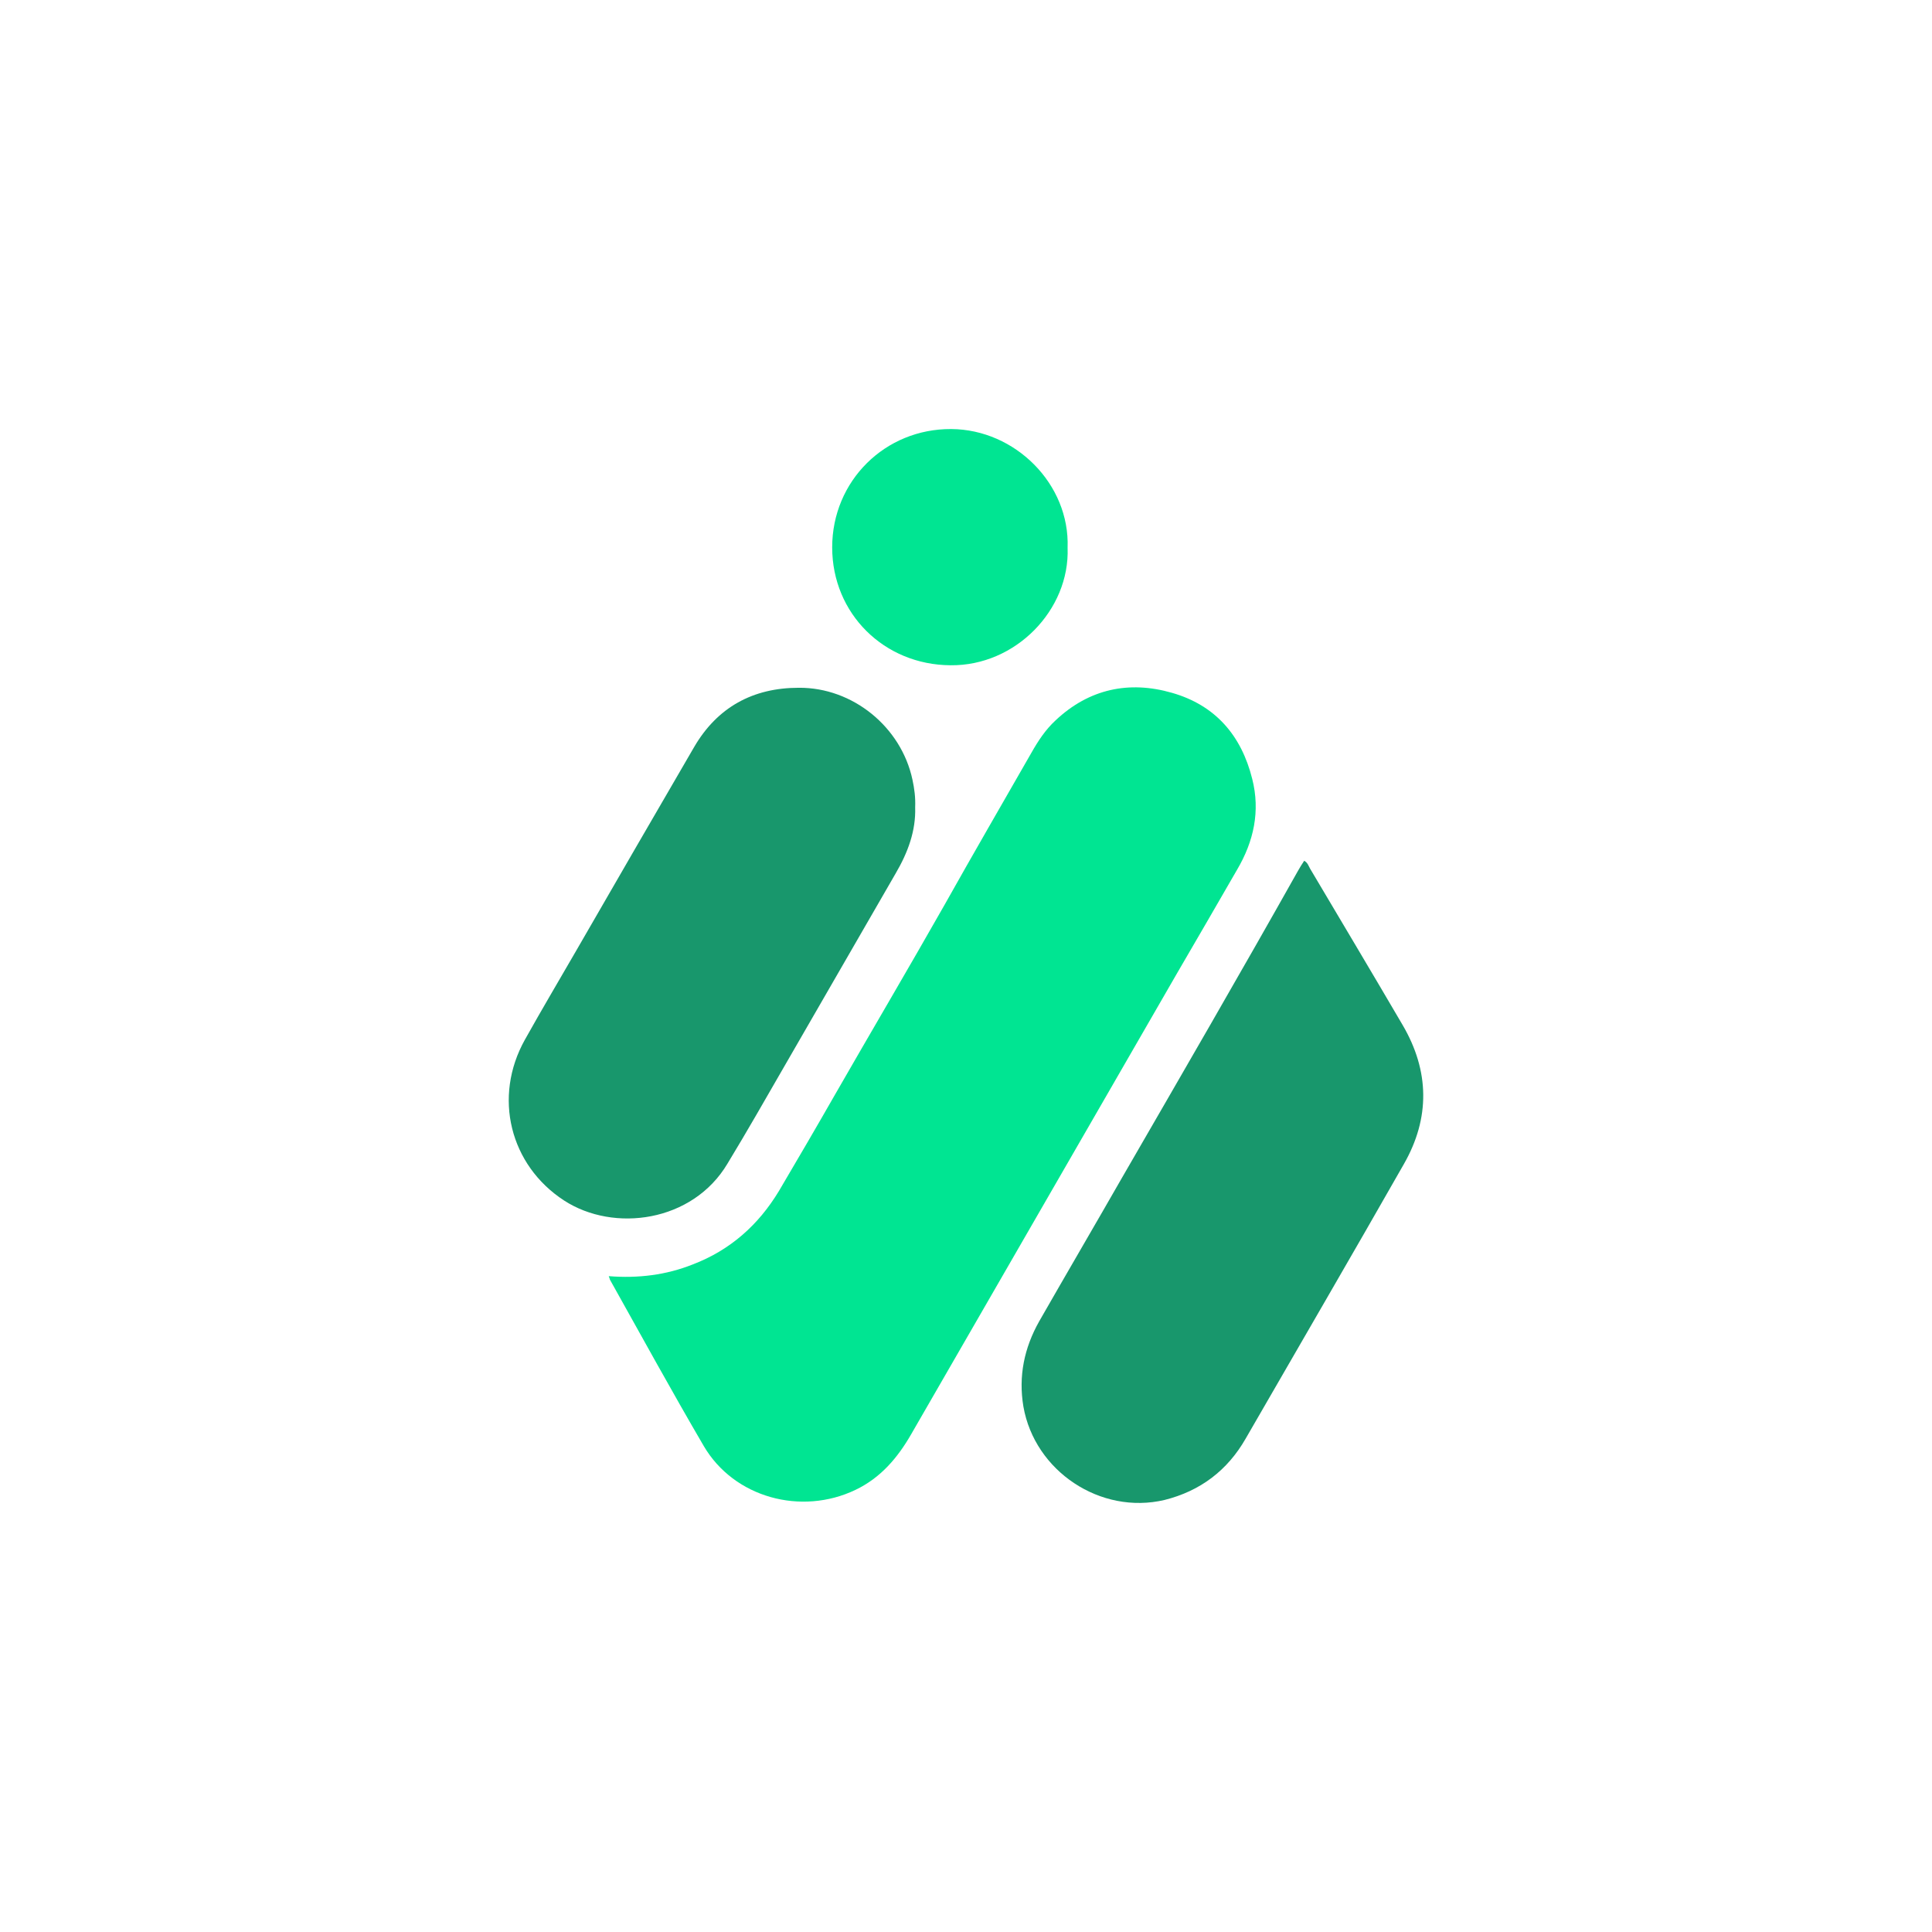
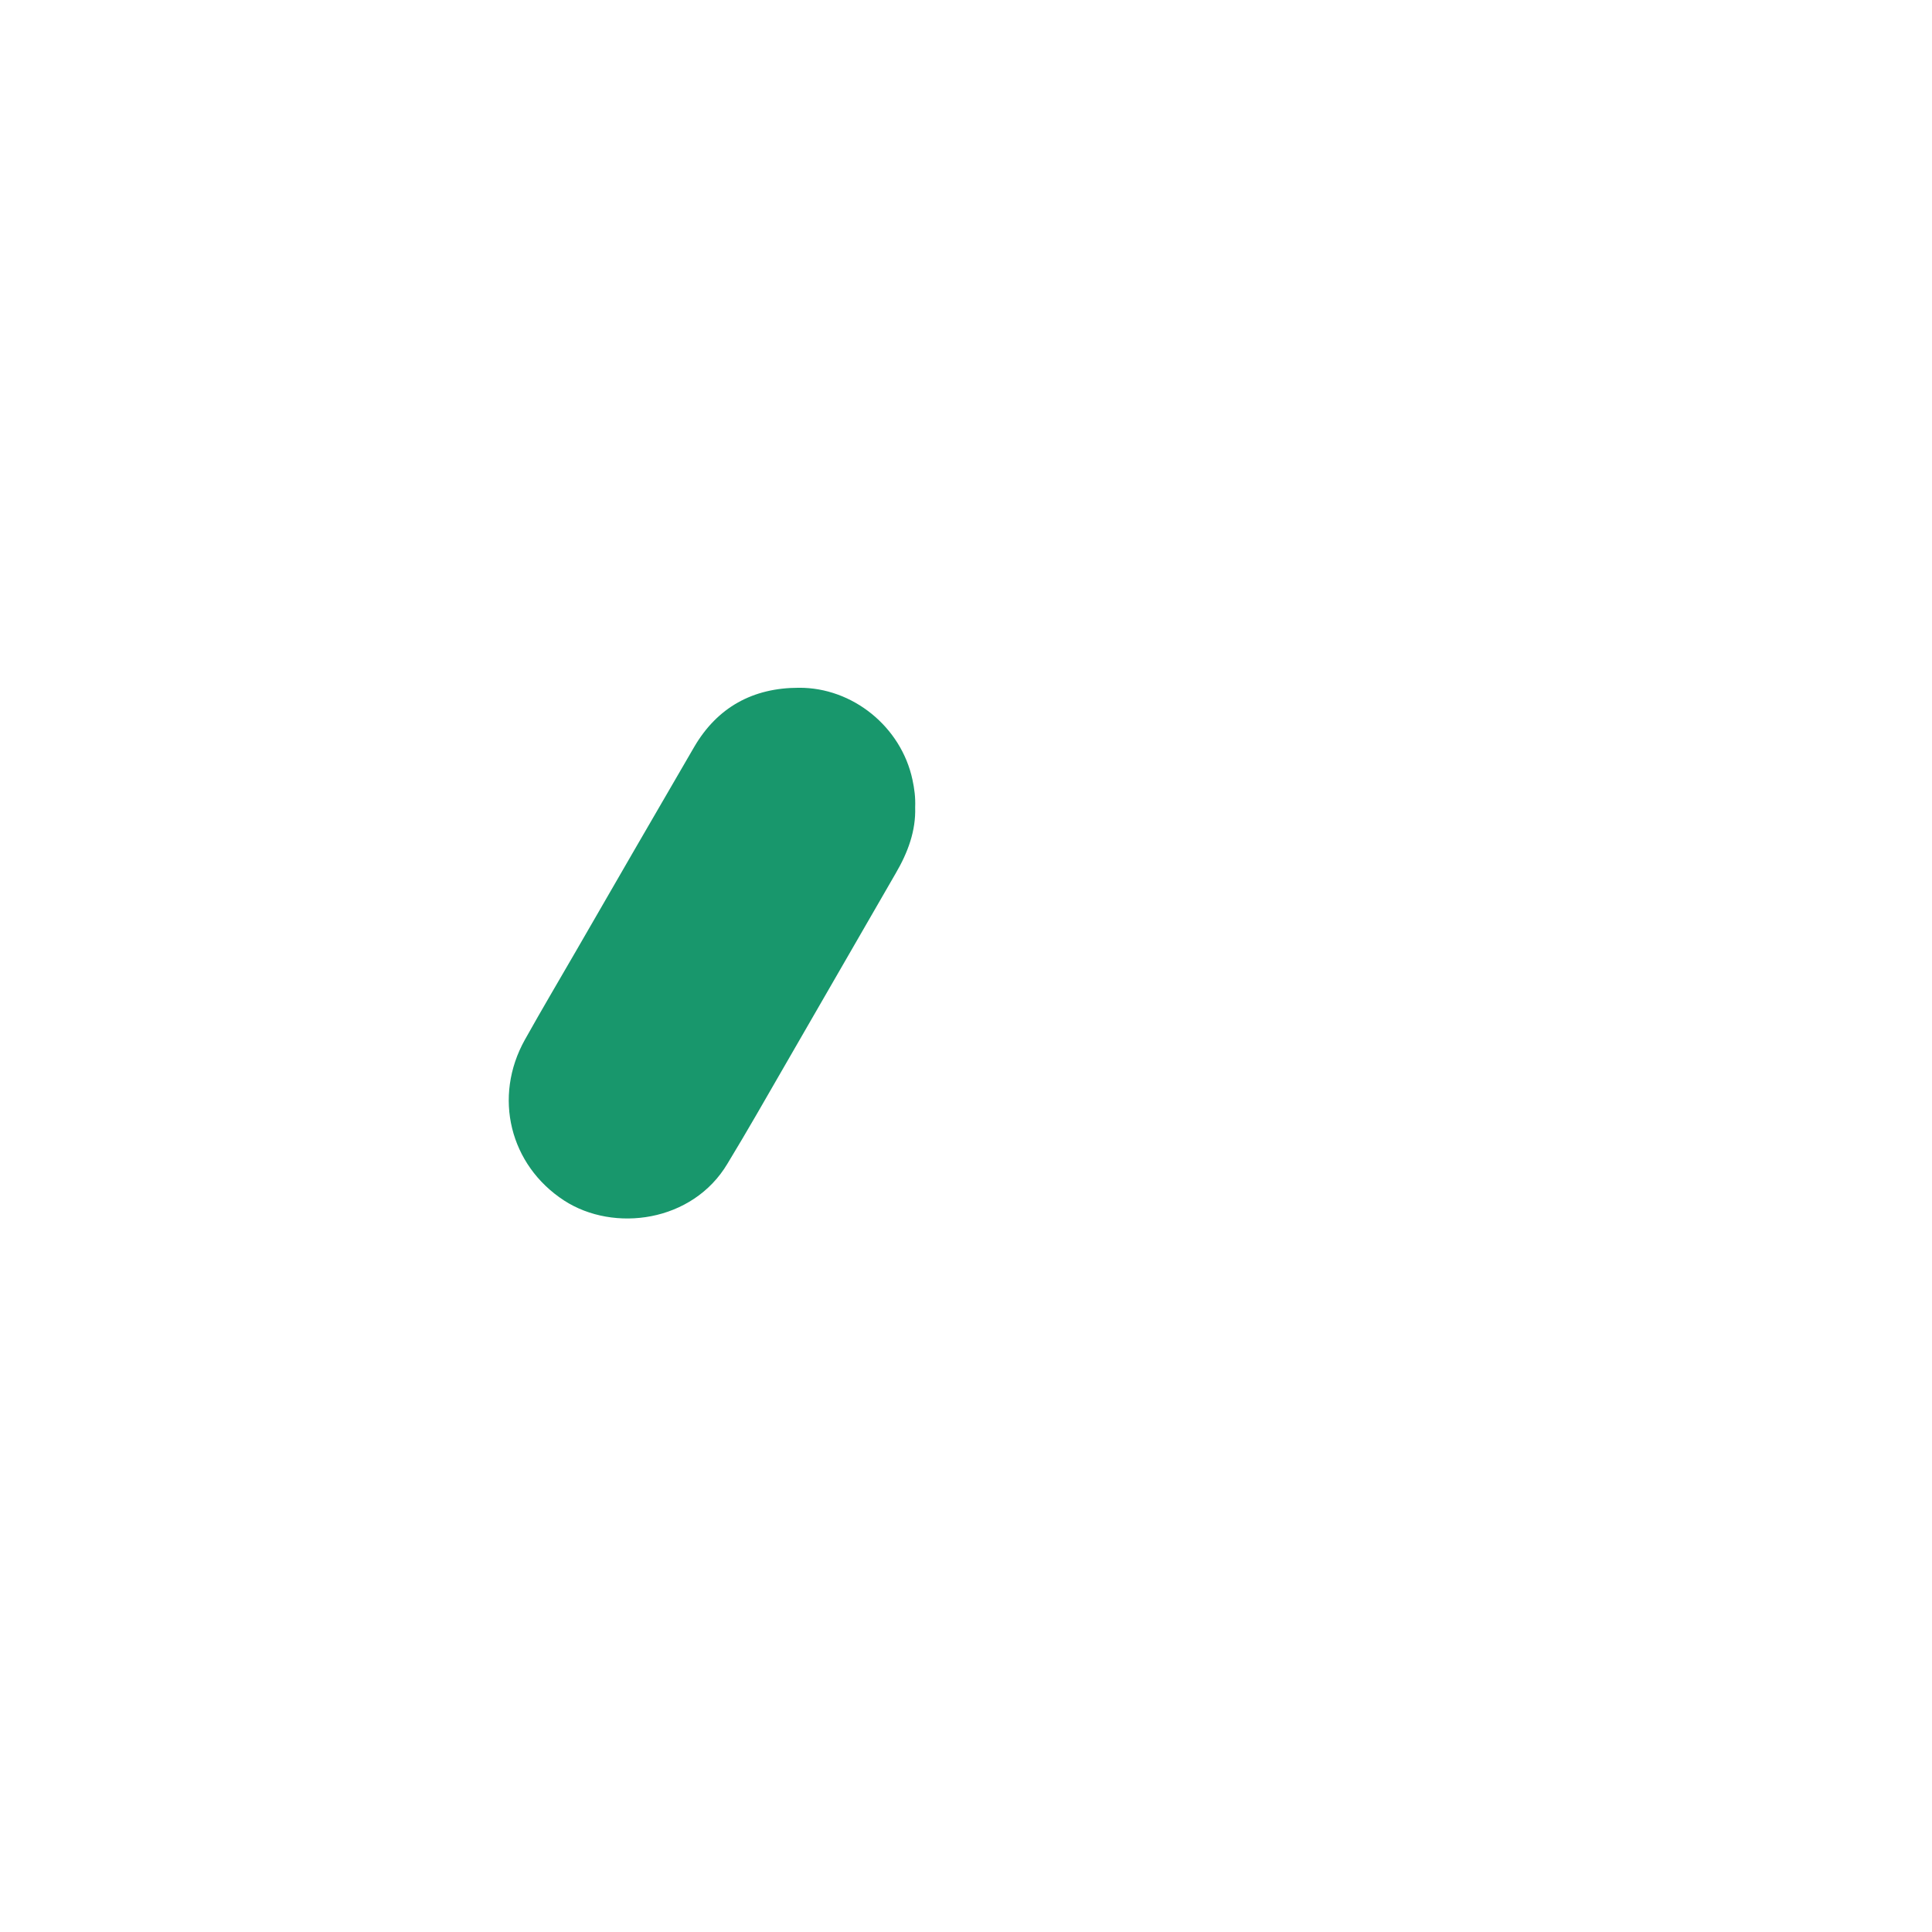
<svg xmlns="http://www.w3.org/2000/svg" width="80" height="80" viewBox="0 0 80 80" fill="none">
-   <path d="M25.207 52.843C26.428 52.94 27.584 52.795 28.677 52.361C30.235 51.767 31.407 50.723 32.258 49.31C33.045 47.977 33.832 46.628 34.603 45.279C36.097 42.677 37.623 40.091 39.1 37.489C40.289 35.369 41.509 33.265 42.714 31.161C42.987 30.679 43.292 30.214 43.71 29.828C45.091 28.527 46.745 28.174 48.528 28.688C50.327 29.202 51.403 30.454 51.852 32.253C52.19 33.586 51.917 34.839 51.226 36.011C50.391 37.457 49.556 38.903 48.721 40.332C45.059 46.676 41.397 53.036 37.735 59.38C37.173 60.36 36.466 61.195 35.422 61.693C33.174 62.769 30.395 62.014 29.142 59.878C27.809 57.597 26.541 55.285 25.256 52.988C25.256 52.972 25.24 52.94 25.207 52.843Z" fill="#00E592" />
-   <path d="M54.004 35.642C54.149 35.722 54.181 35.85 54.245 35.963C55.53 38.131 56.815 40.283 58.084 42.451C59.192 44.347 59.224 46.29 58.132 48.201C55.964 52.008 53.763 55.782 51.579 59.572C50.824 60.889 49.7 61.74 48.222 62.11C45.572 62.736 42.842 60.921 42.376 58.239C42.167 56.986 42.408 55.814 43.035 54.706C44.175 52.714 45.331 50.739 46.472 48.747C48.913 44.523 51.354 40.315 53.747 36.059C53.828 35.915 53.908 35.786 54.004 35.642Z" fill="#18976C" />
  <path d="M37.895 33.426C37.928 34.406 37.59 35.305 37.093 36.156C35.567 38.806 34.041 41.44 32.515 44.09C31.728 45.455 30.941 46.837 30.122 48.186C28.677 50.611 25.416 51.045 23.36 49.712C21.112 48.25 20.405 45.423 21.738 43.046C22.429 41.81 23.152 40.589 23.858 39.368C25.48 36.558 27.103 33.747 28.741 30.936C29.704 29.282 31.182 28.479 33.077 28.479C35.31 28.463 37.317 30.101 37.783 32.285C37.863 32.655 37.912 33.024 37.895 33.426Z" fill="#18976C" />
-   <path d="M44.207 22.681C44.304 25.25 42.055 27.579 39.357 27.547C36.611 27.531 34.459 25.411 34.459 22.665C34.459 19.918 36.643 17.75 39.389 17.766C42.039 17.782 44.304 20.047 44.207 22.681Z" fill="#00E592" />
</svg>